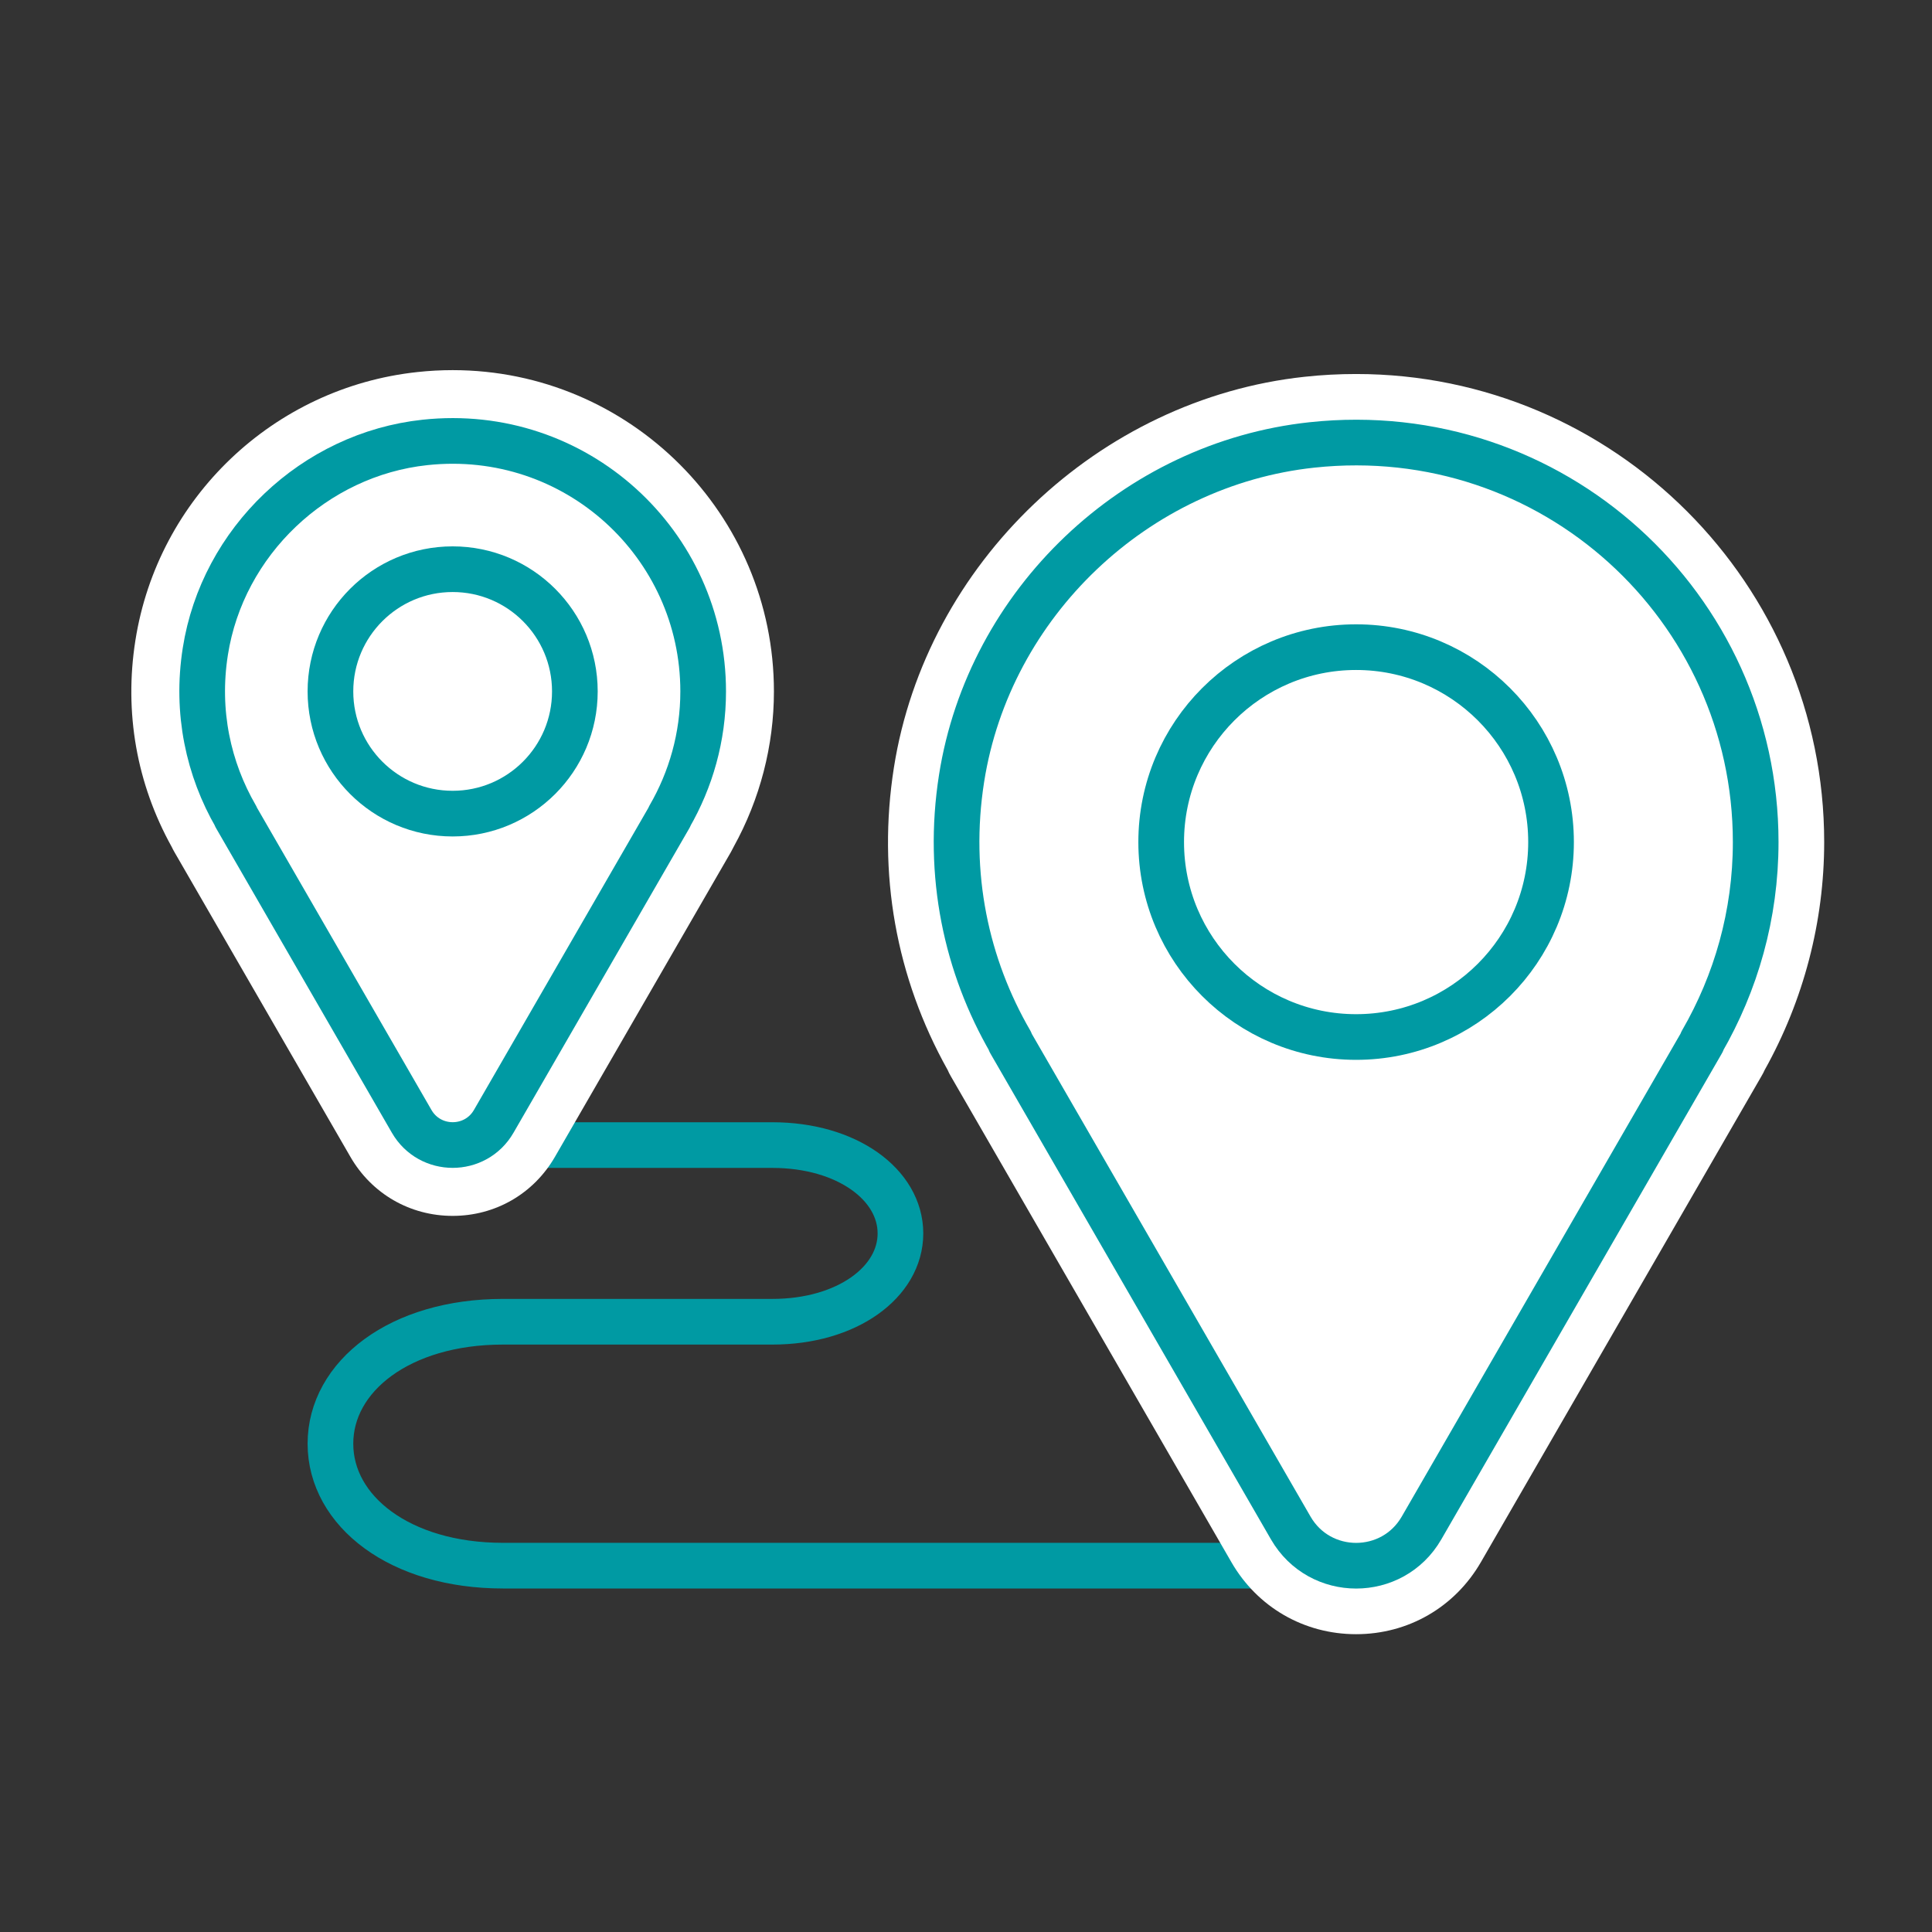
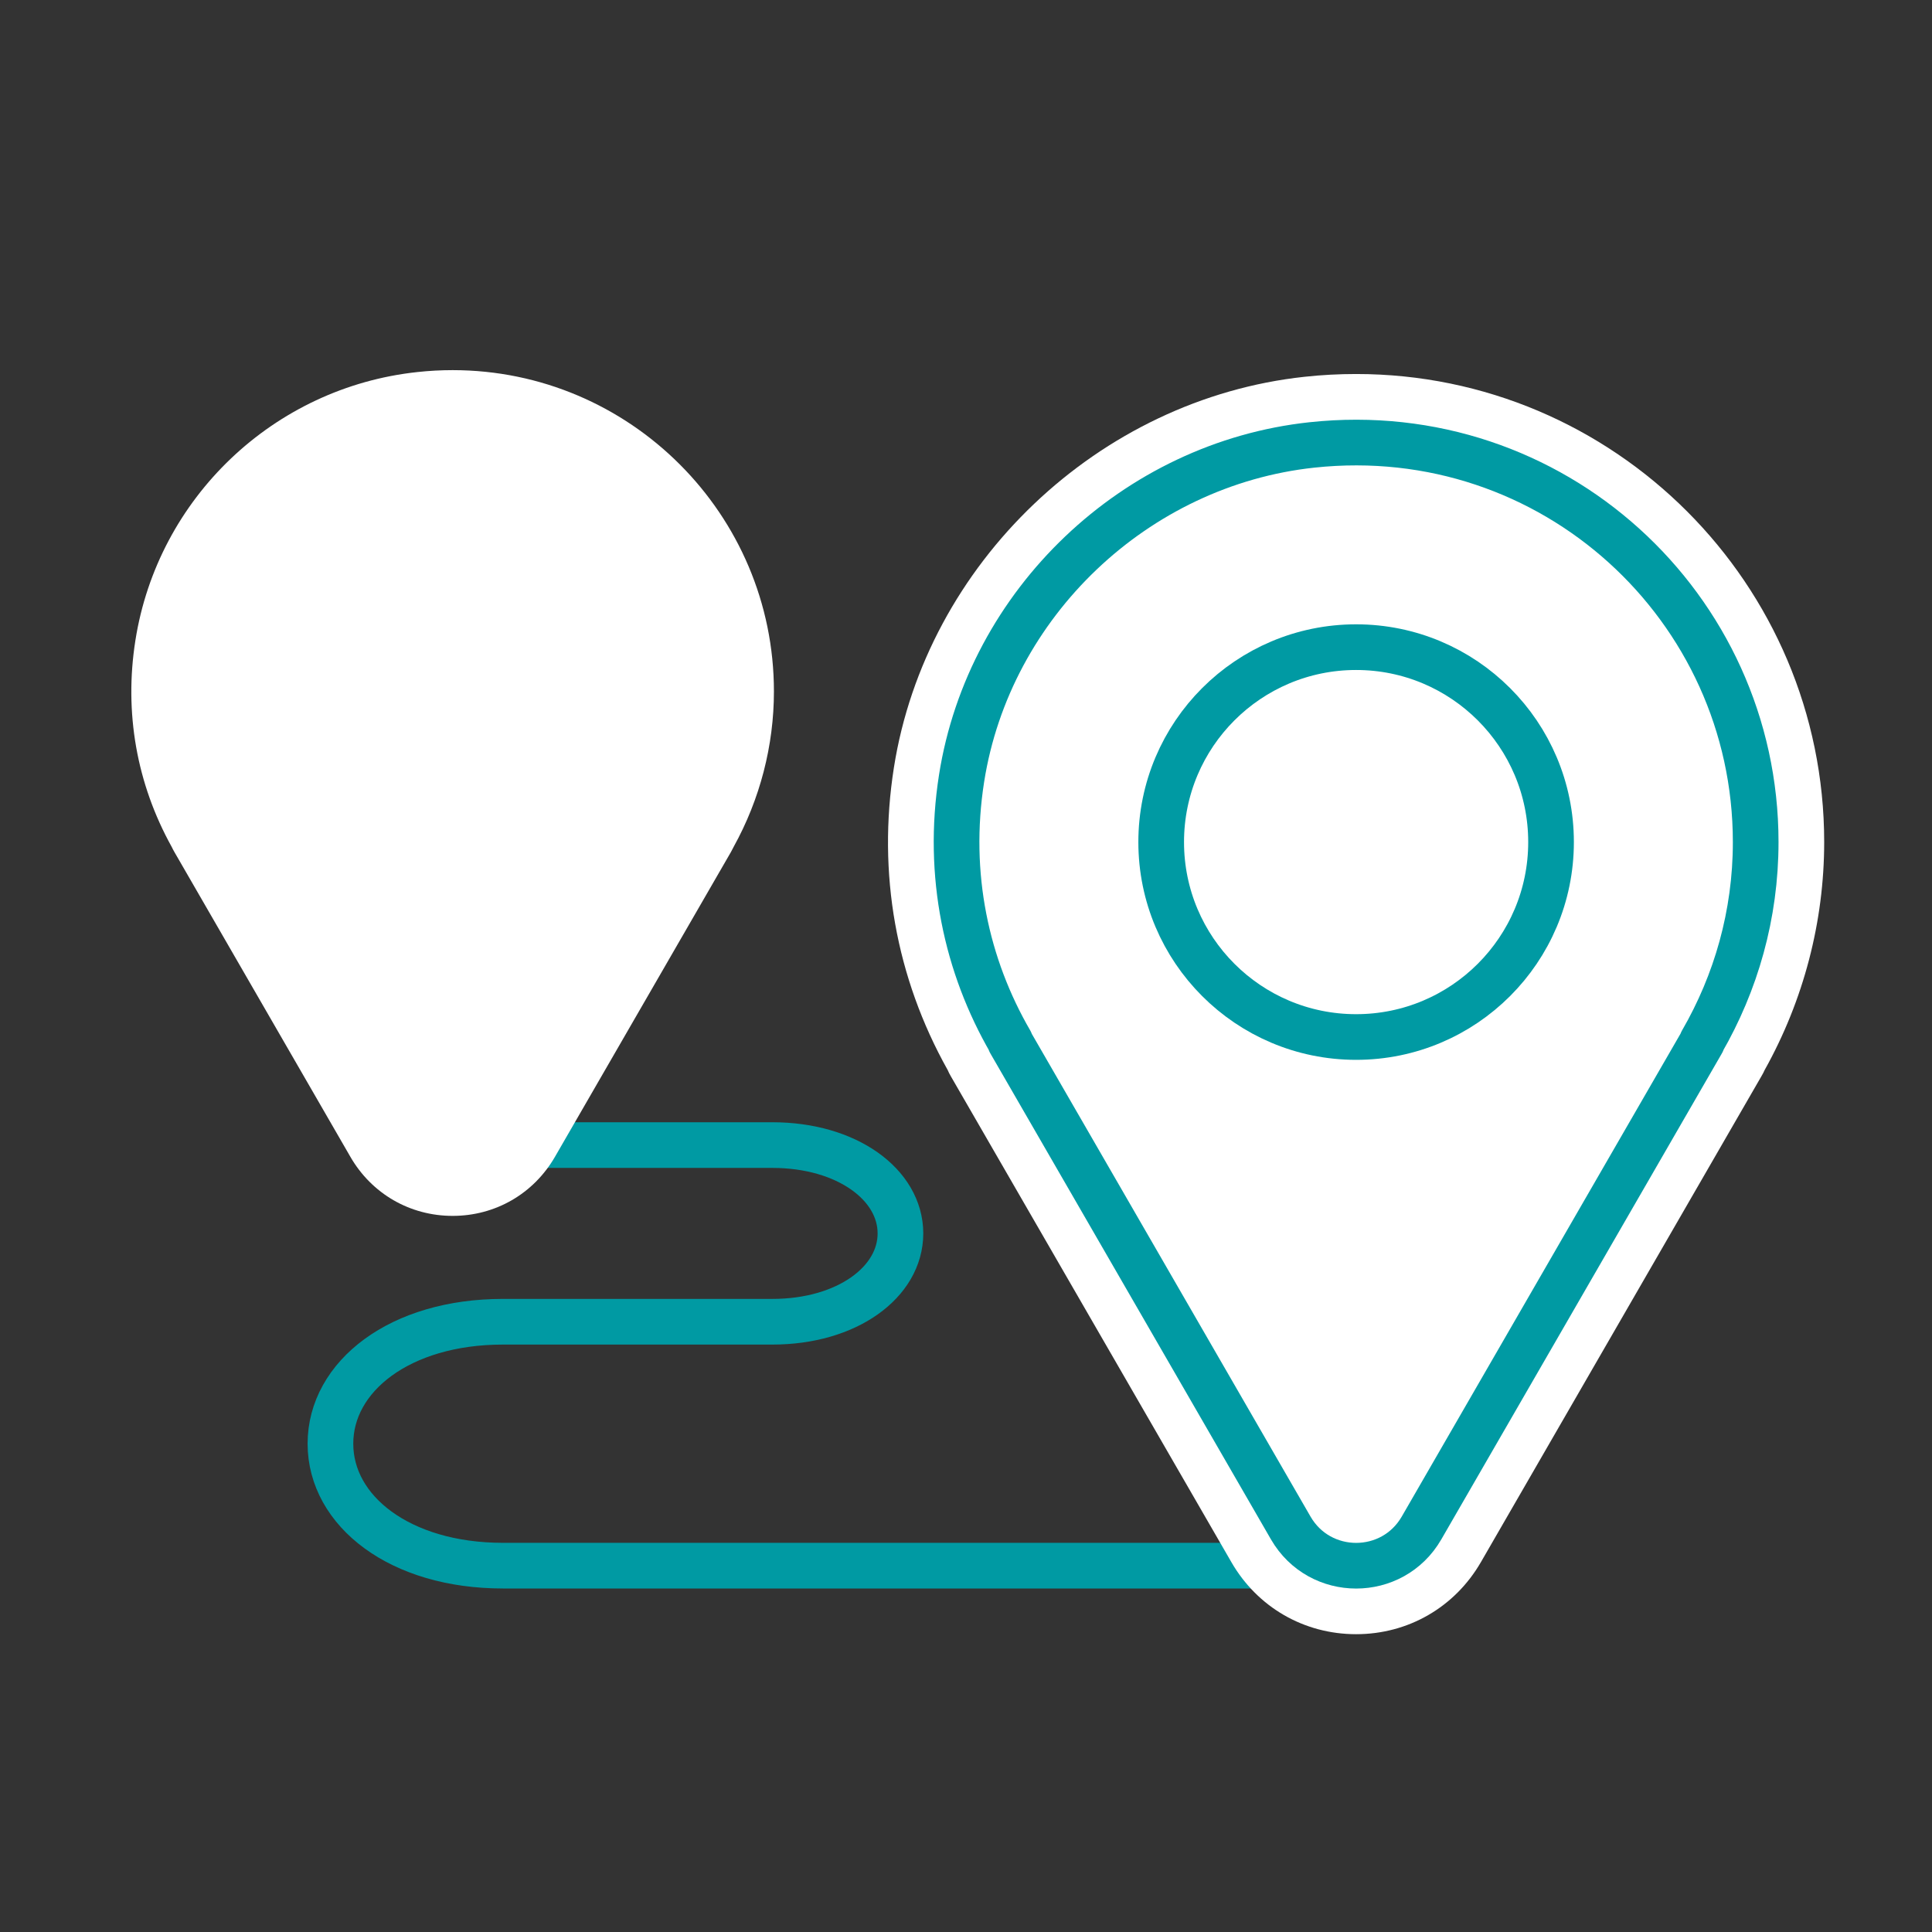
<svg xmlns="http://www.w3.org/2000/svg" version="1.1" id="icons" x="0px" y="0px" width="45.354px" height="45.354px" viewBox="0 0 45.354 45.354" enable-background="new 0 0 45.354 45.354" xml:space="preserve">
  <rect x="0" y="0" width="45.354" height="45.354" fill="#333333" stroke="none" />
  <g>
    <g>
      <g>
        <path fill="none" stroke="#009AA3" stroke-width="1.072" stroke-linecap="round" stroke-linejoin="round" stroke-miterlimit="10" d="     M10.644,26.881h7.488c1.751,0,3.006,0.929,3.006,2.074c0,1.145-1.255,2.073-3.006,2.073h-6.327c-2.418,0-4.048,1.282-4.048,2.863     s1.63,2.863,4.048,2.863h20.03" />
        <g>
          <g>
            <g>
-               <path fill="#FFFFFF" d="M31.835,37.559c-0.932,0-1.766-0.481-2.23-1.288l-6.588-11.411c-0.02-0.031-0.035-0.064-0.049-0.1        c-1.141-2.019-1.552-4.302-1.189-6.612c0.699-4.446,4.456-8.022,8.934-8.502c0.379-0.041,0.753-0.062,1.124-0.062        c5.615,0,10.184,4.569,10.184,10.184c0,1.742-0.454,3.466-1.315,4.991c-0.014,0.034-0.03,0.068-0.049,0.101l-6.588,11.411        C33.602,37.077,32.767,37.559,31.835,37.559z" />
              <path fill="#FFFFFF" d="M31.835,10.389c5.181,0,9.38,4.199,9.38,9.379c0,1.709-0.464,3.307-1.263,4.687l0.006,0.004        l-6.587,11.41c-0.341,0.591-0.938,0.887-1.536,0.887c-0.597,0-1.193-0.296-1.535-0.887l-6.588-11.41l0.007-0.004        c-1.028-1.775-1.502-3.911-1.146-6.182c0.646-4.116,4.082-7.384,8.225-7.828C31.147,10.406,31.493,10.389,31.835,10.389         M31.835,8.78c-0.4,0-0.808,0.021-1.209,0.065c-4.832,0.519-8.887,4.378-9.642,9.177c-0.389,2.478,0.048,4.927,1.263,7.097        c0.021,0.049,0.045,0.097,0.072,0.143l6.588,11.41c0.611,1.059,1.706,1.691,2.928,1.691c1.223,0,2.317-0.633,2.929-1.691        l6.587-11.41c0.029-0.048,0.054-0.097,0.076-0.146c0.914-1.637,1.396-3.481,1.396-5.348        C42.823,13.709,37.894,8.78,31.835,8.78L31.835,8.78z" />
            </g>
            <path fill="#FFFFFF" stroke="#009AA3" stroke-width="1.072" stroke-linecap="round" stroke-linejoin="round" stroke-miterlimit="10" d="       M41.215,19.768c0-5.521-4.772-9.93-10.417-9.323c-4.143,0.444-7.578,3.712-8.225,7.828c-0.356,2.271,0.117,4.406,1.146,6.182       l-0.007,0.004l6.588,11.41c0.683,1.182,2.389,1.182,3.071,0l6.587-11.41l-0.006-0.004       C40.751,23.074,41.215,21.477,41.215,19.768z" />
            <circle fill="none" stroke="#009AA3" stroke-width="1.072" stroke-linecap="round" stroke-linejoin="round" stroke-miterlimit="10" cx="31.835" cy="19.768" r="4.576" />
          </g>
        </g>
        <g>
          <g>
            <g>
              <path fill="#FFFFFF" d="M10.626,27.712c-0.702,0-1.331-0.363-1.682-0.971l-4.131-7.153c-0.016-0.028-0.029-0.055-0.041-0.083        c-0.744-1.326-1.012-2.825-0.773-4.34c0.46-2.932,2.936-5.288,5.888-5.605c0.249-0.026,0.495-0.039,0.739-0.039        c3.701,0,6.712,3.01,6.712,6.711c0,1.142-0.296,2.271-0.858,3.273c-0.012,0.028-0.025,0.055-0.041,0.083l-4.13,7.153        C11.958,27.349,11.329,27.712,10.626,27.712z" />
              <path fill="#FFFFFF" d="M10.626,10.352c3.248,0,5.881,2.633,5.881,5.88c0,1.071-0.291,2.073-0.792,2.938l0.004,0.002        l-4.13,7.153c-0.214,0.371-0.588,0.556-0.963,0.556c-0.374,0-0.748-0.185-0.963-0.556l-4.129-7.153l0.004-0.002        c-0.645-1.113-0.942-2.453-0.719-3.876c0.405-2.581,2.559-4.629,5.156-4.907C10.194,10.362,10.412,10.352,10.626,10.352         M10.626,8.689c-0.274,0-0.553,0.015-0.828,0.045c-3.371,0.361-6.094,2.953-6.62,6.302c-0.266,1.69,0.03,3.363,0.854,4.847        c0.02,0.041,0.04,0.081,0.063,0.12l4.13,7.153c0.501,0.868,1.399,1.387,2.401,1.387c1.003,0,1.9-0.519,2.402-1.387l4.13-7.153        c0.023-0.041,0.045-0.082,0.065-0.124c0.618-1.117,0.945-2.376,0.945-3.647C18.169,12.073,14.785,8.689,10.626,8.689        L10.626,8.689z" />
            </g>
-             <path fill="#FFFFFF" stroke="#009AA3" stroke-width="1.072" stroke-linecap="round" stroke-linejoin="round" stroke-miterlimit="10" d="       M16.507,16.231c0-3.462-2.992-6.226-6.531-5.845c-2.598,0.278-4.751,2.326-5.156,4.907c-0.224,1.423,0.074,2.763,0.719,3.876       l-0.004,0.002l4.129,7.153c0.428,0.741,1.498,0.741,1.926,0l4.13-7.153l-0.004-0.002       C16.216,18.305,16.507,17.303,16.507,16.231z" />
-             <circle fill="none" stroke="#009AA3" stroke-width="1.072" stroke-linecap="round" stroke-linejoin="round" stroke-miterlimit="10" cx="10.626" cy="16.231" r="2.869" />
          </g>
        </g>
      </g>
    </g>
  </g>
</svg>